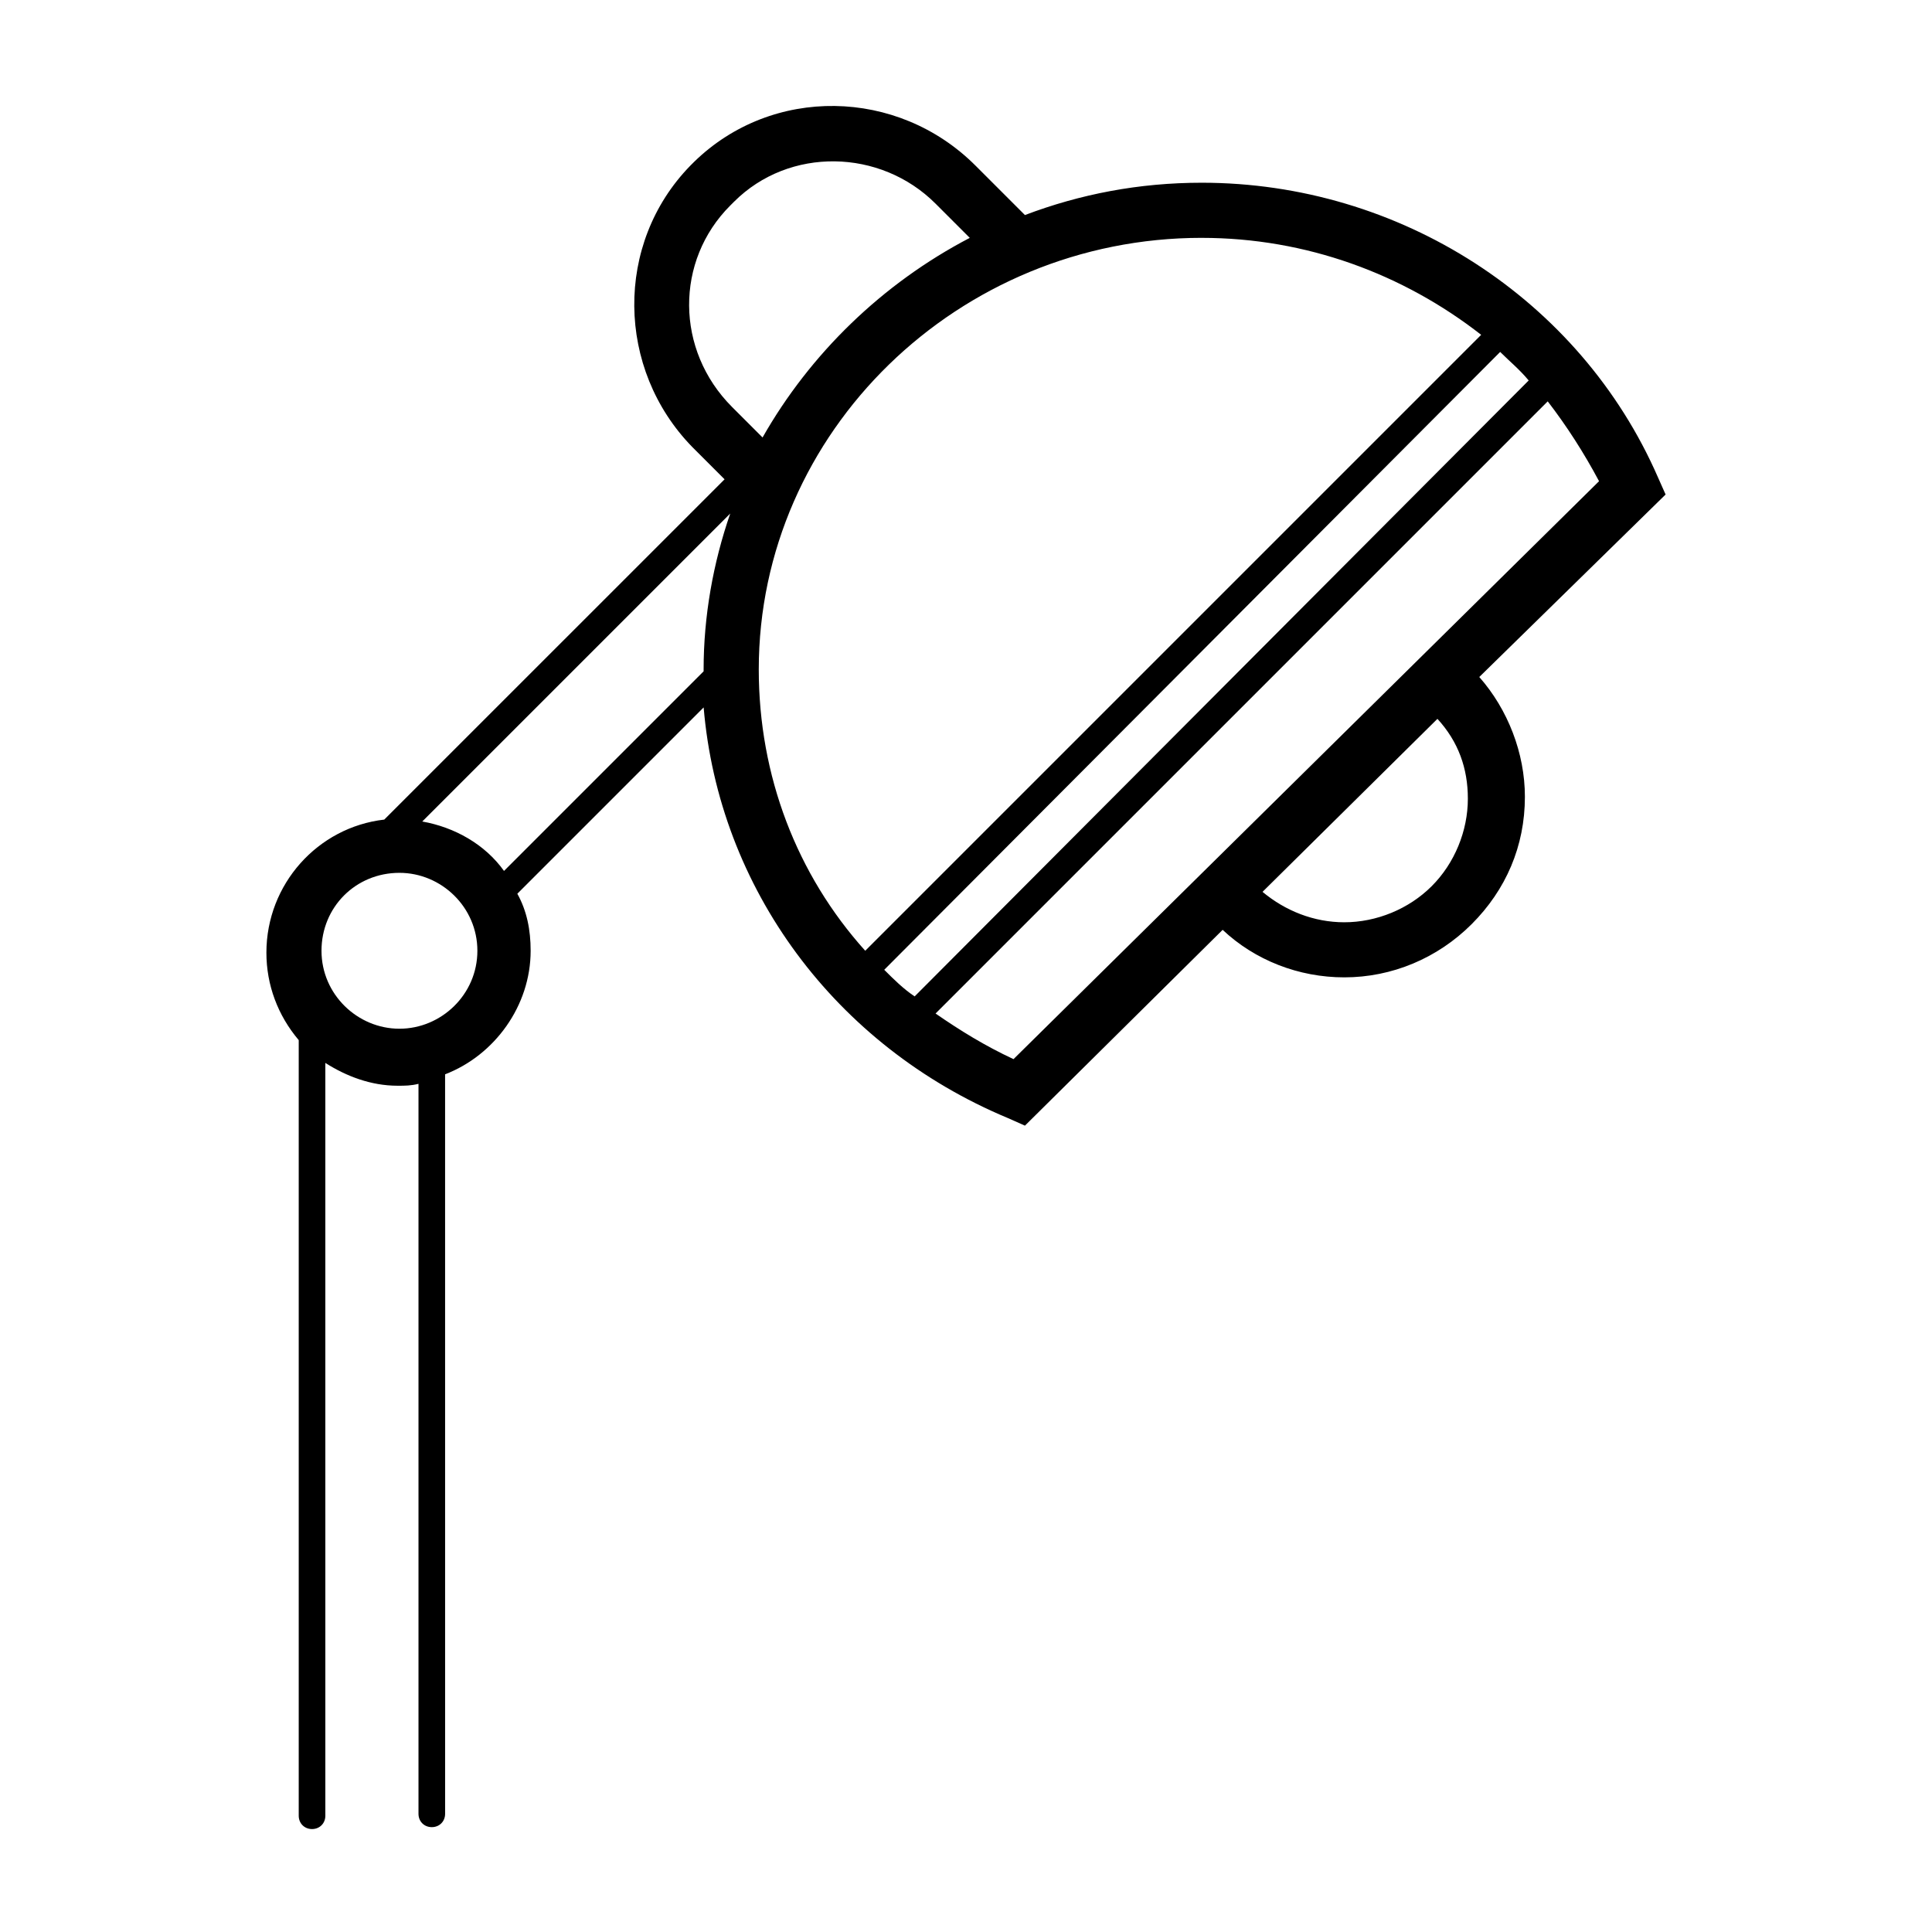
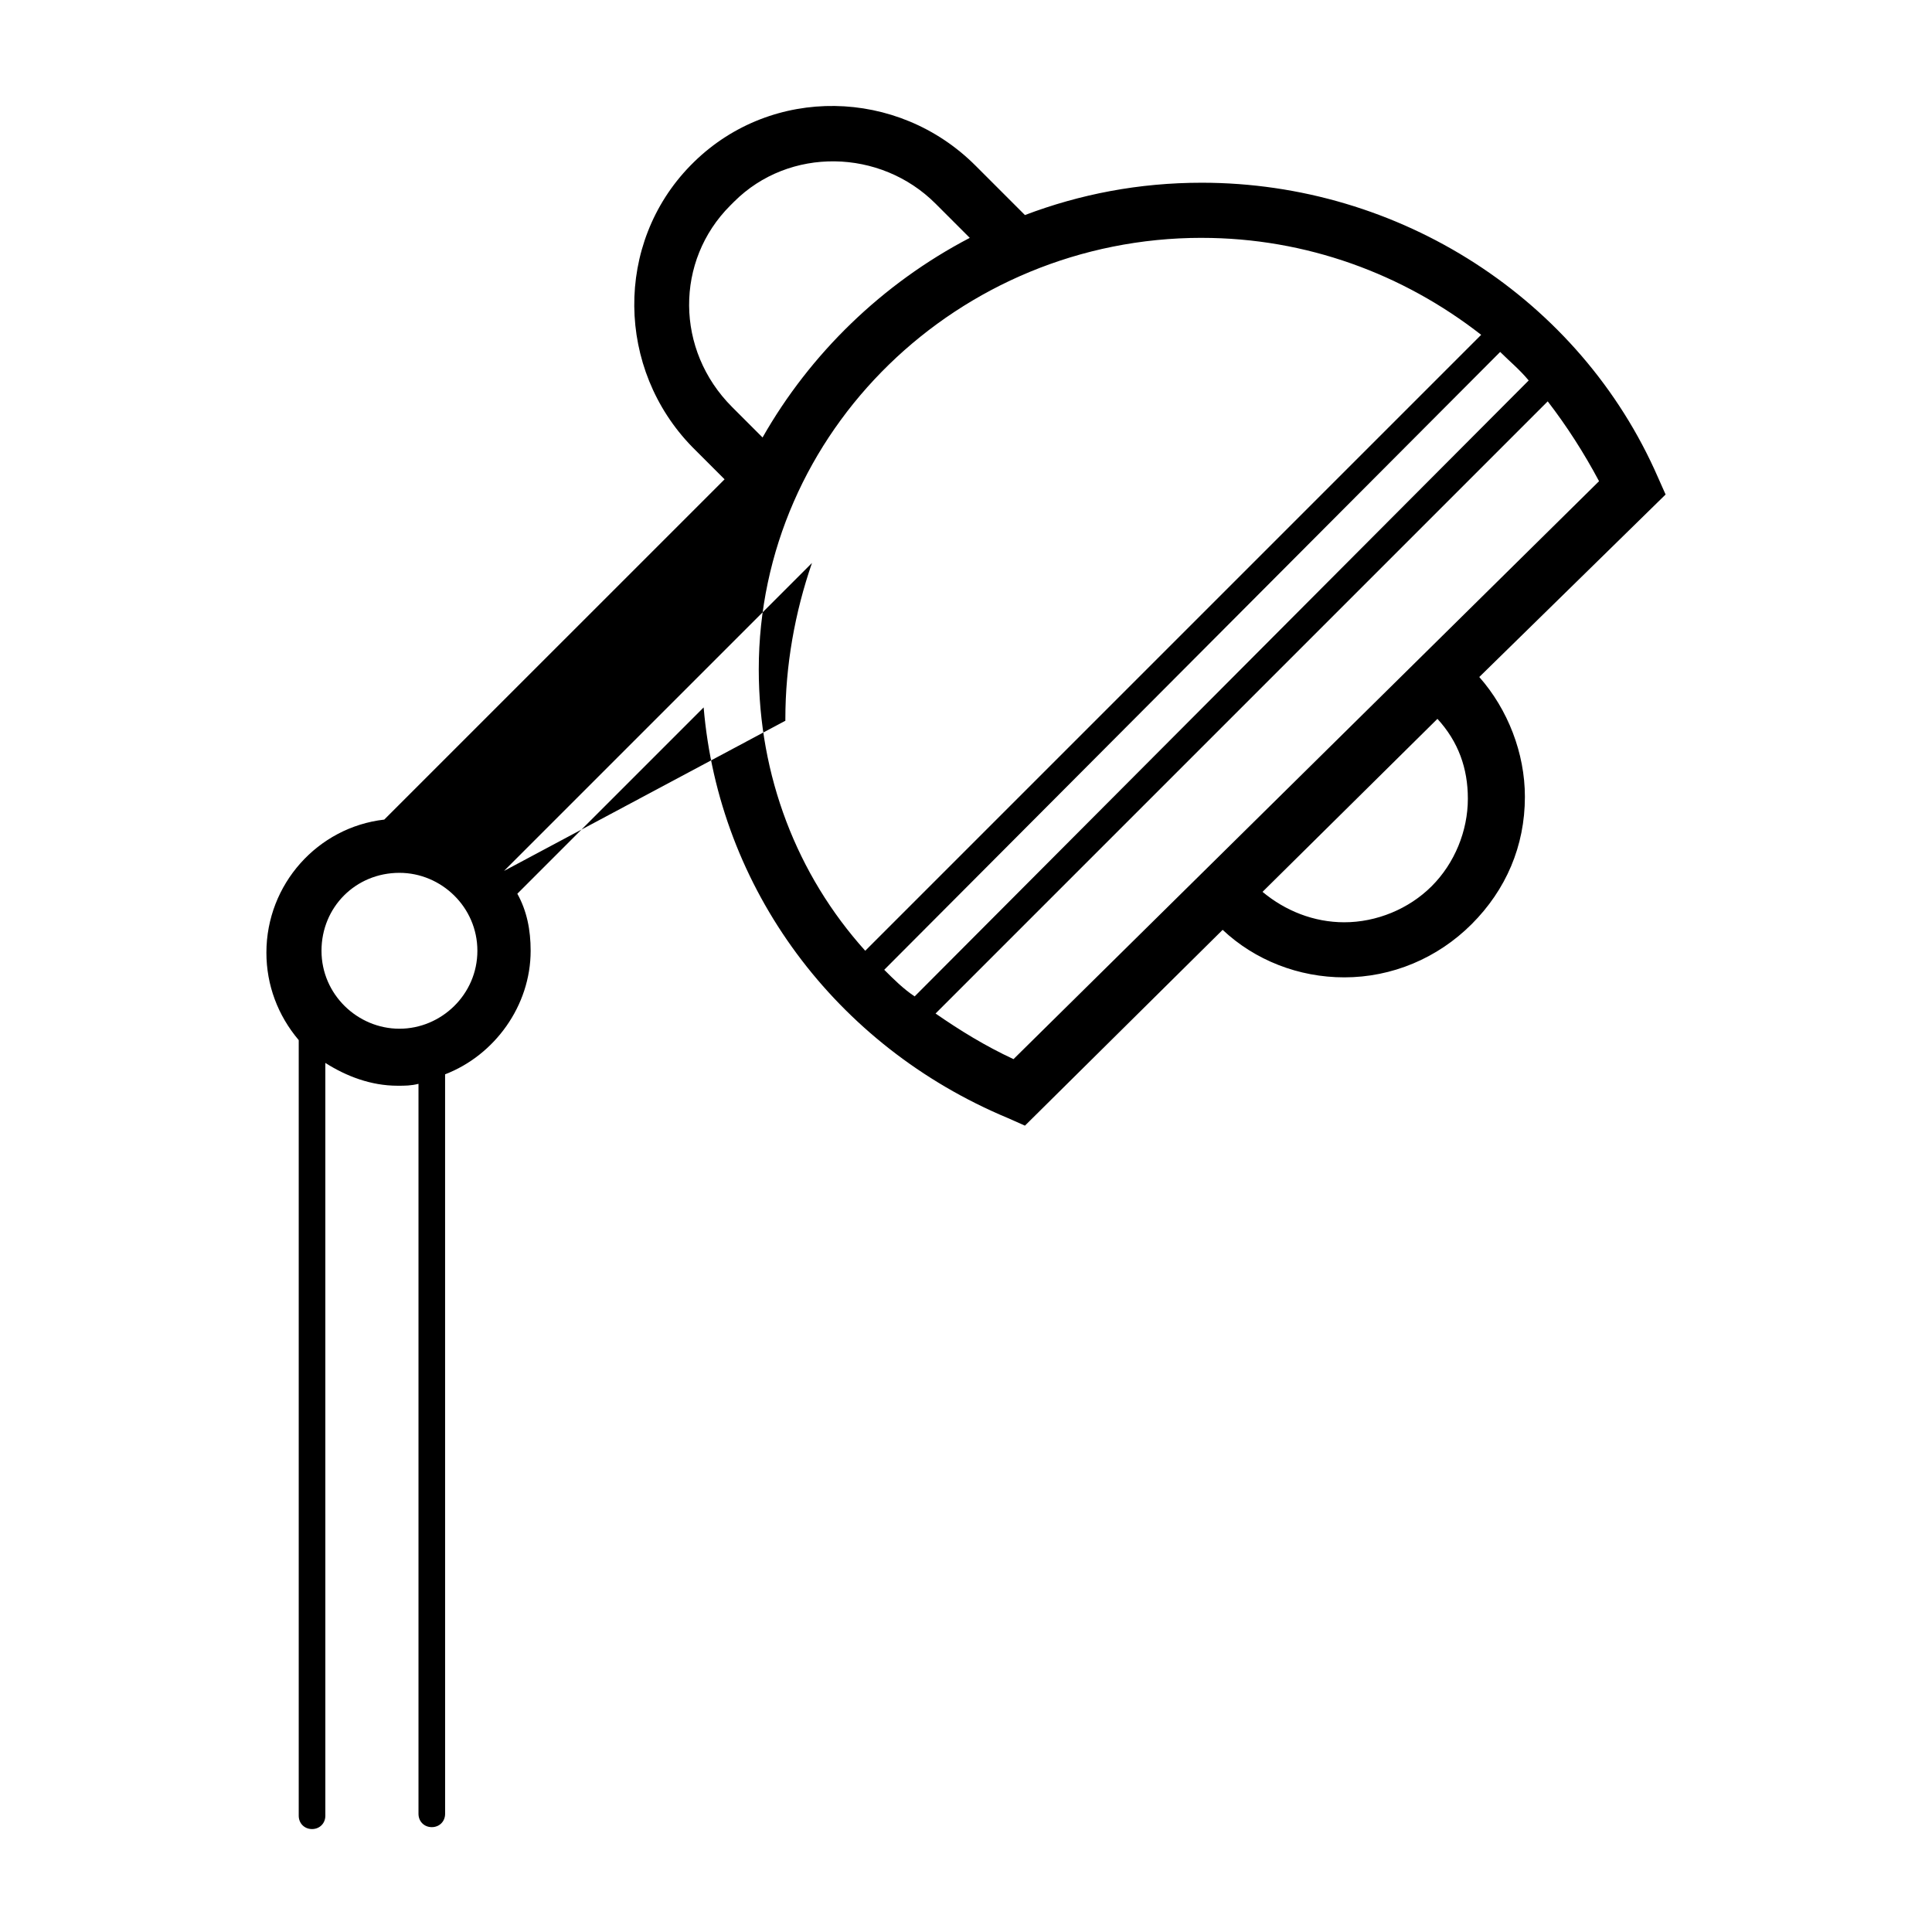
<svg xmlns="http://www.w3.org/2000/svg" fill="#000000" width="800px" height="800px" version="1.1" viewBox="144 144 512 512">
-   <path d="m585.4 275.05-2.016-4.535c-20.656-47.359-68.52-78.09-120.91-78.09-16.625 0-32.242 3.023-46.855 8.566l-13.098-13.098c-20.656-20.656-53.906-21.16-74.562-1.008l-1.008 1.008c-20.152 20.656-19.648 53.906 0.504 74.562l8.566 8.566-90.188 90.18c-17.633 2.016-31.234 17.129-31.234 35.266 0 8.566 3.023 16.625 8.566 23.176v205.55c0 2.016 1.512 3.527 3.527 3.527s3.527-1.512 3.527-3.527l-0.004-199.51c5.543 3.527 12.09 6.047 19.145 6.047 2.016 0 3.527 0 5.543-0.504v193.46c0 2.016 1.512 3.527 3.527 3.527 2.016 0 3.527-1.512 3.527-3.527l-0.004-195.98c13.098-5.039 22.672-18.137 22.672-32.746 0-5.543-1.008-10.578-3.527-15.113l49.375-49.375c4.031 47.863 34.762 89.68 80.609 108.82l4.535 2.016 52.395-51.891c8.566 8.062 20.152 12.594 32.242 12.594 12.594 0 24.688-5.039 33.754-14.105 9.07-9.07 14.105-20.656 14.105-33.754 0-11.586-4.535-23.176-12.09-31.738zm-247.88-76.578 1.008-1.008c14.609-14.609 38.793-14.105 53.402 0.504l9.07 9.07c-23.176 12.09-42.32 30.73-54.914 52.898l-8.062-8.062c-15.117-15.113-15.117-38.793-0.504-53.402zm-87.664 218.15c-11.082 0-20.656-9.07-20.656-20.656s9.07-20.656 20.656-20.656c11.082 0 20.656 9.07 20.656 20.656s-9.574 20.656-20.656 20.656zm27.711-41.816c-5.039-7.055-13.098-11.586-21.664-13.098l81.617-81.617c-4.535 13.098-7.055 27.207-7.055 41.312v0.504zm184.9-167.77c27.711 0 53.402 9.574 74.059 25.695l-163.23 163.23c-18.137-20.152-28.215-46.352-28.215-74.562 0-62.977 52.902-114.37 117.39-114.37zm-84.137 193.97 163.23-163.74c2.519 2.519 5.039 4.535 7.559 7.559l-162.73 163.23c-3.023-2.016-5.539-4.535-8.059-7.051zm34.258 23.676c-7.559-3.527-14.105-7.559-20.656-12.09l162.23-162.23c5.039 6.551 9.574 13.602 13.602 21.16zm120.41-69.02c0 8.566-3.527 17.129-9.574 23.176-6.047 6.047-14.609 9.574-23.176 9.574-8.062 0-15.617-3.023-21.664-8.062l46.352-45.848c5.543 6.047 8.062 13.098 8.062 21.16z" />
+   <path d="m585.4 275.05-2.016-4.535c-20.656-47.359-68.52-78.09-120.91-78.09-16.625 0-32.242 3.023-46.855 8.566l-13.098-13.098c-20.656-20.656-53.906-21.16-74.562-1.008l-1.008 1.008c-20.152 20.656-19.648 53.906 0.504 74.562l8.566 8.566-90.188 90.18c-17.633 2.016-31.234 17.129-31.234 35.266 0 8.566 3.023 16.625 8.566 23.176v205.55c0 2.016 1.512 3.527 3.527 3.527s3.527-1.512 3.527-3.527l-0.004-199.51c5.543 3.527 12.09 6.047 19.145 6.047 2.016 0 3.527 0 5.543-0.504v193.46c0 2.016 1.512 3.527 3.527 3.527 2.016 0 3.527-1.512 3.527-3.527l-0.004-195.98c13.098-5.039 22.672-18.137 22.672-32.746 0-5.543-1.008-10.578-3.527-15.113l49.375-49.375c4.031 47.863 34.762 89.68 80.609 108.82l4.535 2.016 52.395-51.891c8.566 8.062 20.152 12.594 32.242 12.594 12.594 0 24.688-5.039 33.754-14.105 9.07-9.07 14.105-20.656 14.105-33.754 0-11.586-4.535-23.176-12.09-31.738zm-247.88-76.578 1.008-1.008c14.609-14.609 38.793-14.105 53.402 0.504l9.07 9.07c-23.176 12.09-42.32 30.73-54.914 52.898l-8.062-8.062c-15.117-15.113-15.117-38.793-0.504-53.402zm-87.664 218.15c-11.082 0-20.656-9.07-20.656-20.656s9.07-20.656 20.656-20.656c11.082 0 20.656 9.07 20.656 20.656s-9.574 20.656-20.656 20.656zm27.711-41.816l81.617-81.617c-4.535 13.098-7.055 27.207-7.055 41.312v0.504zm184.9-167.77c27.711 0 53.402 9.574 74.059 25.695l-163.23 163.23c-18.137-20.152-28.215-46.352-28.215-74.562 0-62.977 52.902-114.37 117.39-114.37zm-84.137 193.97 163.23-163.74c2.519 2.519 5.039 4.535 7.559 7.559l-162.73 163.23c-3.023-2.016-5.539-4.535-8.059-7.051zm34.258 23.676c-7.559-3.527-14.105-7.559-20.656-12.09l162.23-162.23c5.039 6.551 9.574 13.602 13.602 21.16zm120.41-69.02c0 8.566-3.527 17.129-9.574 23.176-6.047 6.047-14.609 9.574-23.176 9.574-8.062 0-15.617-3.023-21.664-8.062l46.352-45.848c5.543 6.047 8.062 13.098 8.062 21.16z" />
</svg>